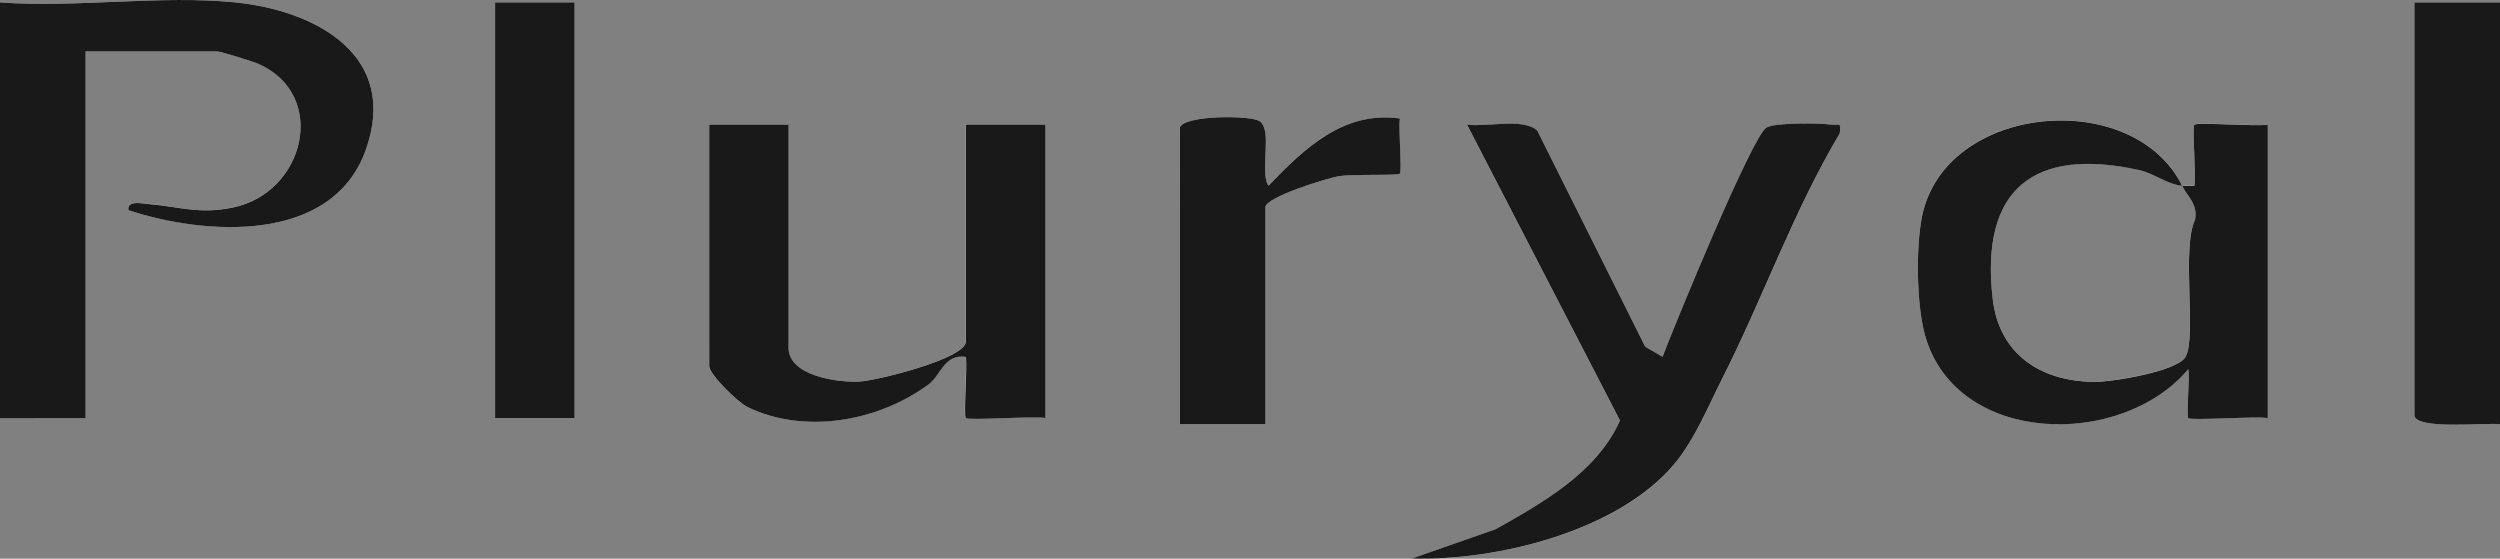
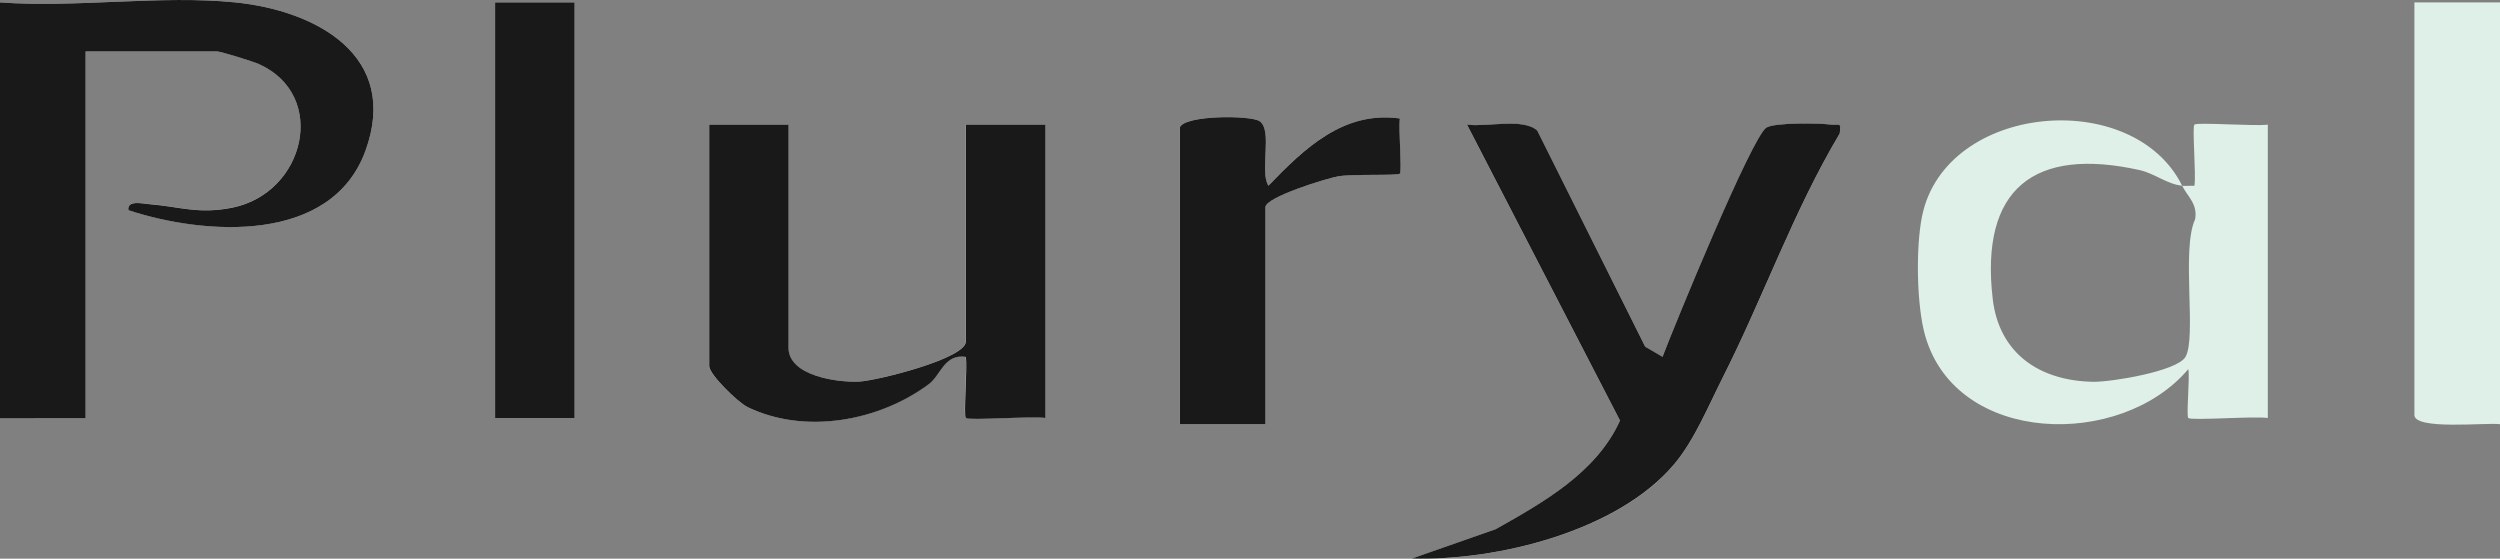
<svg xmlns="http://www.w3.org/2000/svg" id="_レイヤー_2" data-name="レイヤー 2" viewBox="0 0 250 55.87">
  <rect x="0" y="0" width="250" height="55.87" fill="#808080" stroke="none" />
  <defs>
    <style>
      .cls-1 {
        fill: #dff0e8;
      }

      .cls-2 {
        fill: #191919;
      }
    </style>
  </defs>
  <g id="_13" data-name="13">
    <g id="logo_pluryal01">
      <path class="cls-1" d="M23.53.24C16.11-.51,7.55.8,0,.24v41.56h8.56V5.13h13.14c.36,0,3.63,1.01,4.22,1.28,6.91,3.14,4.58,12.87-2.66,14.34-3.41.7-5.24-.09-8.3-.34-.67-.05-2.28-.45-2.12.6,7.72,2.53,20.31,3.38,23.7-5.93C40.01,5.58,31.62,1.06,23.53.24ZM57.46.24h-7.95v41.56h7.95V.24ZM250,.24h-8.56v41.26c0,1.54,7.24.73,8.56.92V.24ZM117.97,12.77v29.65h8.56v-21.7c0-1,6.09-2.88,7.3-3.09,1.46-.26,5.93-.05,6.15-.27s-.16-4.54,0-5.51c-5.63-.78-9.55,2.99-13.15,6.72-.91-1.46.46-5.52-.88-6.45-.87-.61-7.59-.63-7.99.65ZM218.22,18.58c-4.9-9.93-23.69-8.26-26.01,3.02-.64,3.11-.56,8.95.31,11.98,3.14,10.98,19.59,11.31,26.31,3.33.17.9-.22,4.67,0,4.89.28.28,6.72-.21,7.95,0V12.46c-1.16.19-7.08-.26-7.34,0-.24.24.19,5.08,0,6.12-.4-.02-.82.03-1.22,0,.52,1.06,1.57,1.81,1.29,3.35-1.4,3.01.18,11.85-.97,13.77-.86,1.43-7.38,2.5-9.19,2.48-5.33-.08-9.44-2.78-10.08-8.3-1.28-11.06,4.18-15.21,14.7-12.87,1.45.32,2.81,1.44,4.25,1.56ZM78.85,12.46h-7.95v24.14c0,.83,2.88,3.63,3.84,4.1,5.75,2.78,13.17,1.4,18.14-2.31,1.2-.89,1.52-3.03,3.68-2.71.18,1.03-.24,5.87,0,6.11.28.28,6.72-.21,7.95,0V12.46h-7.95v21.7c0,1.7-8.89,3.91-10.68,4-2.12.1-7.05-.56-7.05-3.39V12.46ZM166.25,35.69l-1.73-1.01-10.79-21.61c-1.46-1.3-5.06-.32-7.03-.6l15.3,29.6c-2.37,5.21-7.68,8.18-12.43,10.86l-8.37,2.93c8.45.25,20.63-2.72,26.26-9.48,1.99-2.38,3.41-5.84,4.82-8.63,4.06-8.02,7.06-16.62,11.69-24.38.17-1.23-.05-.79-.89-.9-1.2-.16-5.59-.21-6.44.3-1.43.87-9.22,19.84-10.39,22.93Z" />
      <path class="cls-2" d="M23.53.24c8.09.82,16.48,5.34,13.01,14.85-3.4,9.3-15.99,8.46-23.7,5.93-.16-1.05,1.45-.65,2.12-.6,3.06.25,4.89,1.03,8.3.34,7.24-1.48,9.57-11.2,2.66-14.34-.59-.27-3.86-1.28-4.22-1.28h-13.14v36.67H0V.24C7.55.8,16.11-.51,23.53.24Z" />
-       <path class="cls-2" d="M218.22,18.58c-1.44-.12-2.8-1.23-4.25-1.56-10.52-2.34-15.98,1.81-14.7,12.87.64,5.51,4.74,8.22,10.08,8.3,1.8.03,8.32-1.04,9.19-2.48,1.16-1.92-.42-10.77.97-13.77.28-1.54-.77-2.29-1.29-3.35.4.03.82-.01,1.22,0,.19-1.04-.24-5.88,0-6.12.26-.26,6.18.19,7.34,0v29.34c-1.23-.21-7.67.28-7.95,0-.22-.22.17-4,0-4.89-6.72,7.98-23.17,7.65-26.31-3.33-.87-3.03-.95-8.87-.31-11.98,2.32-11.28,21.11-12.95,26.01-3.02Z" />
      <path class="cls-2" d="M166.25,35.69c1.17-3.09,8.95-22.06,10.39-22.93.84-.51,5.23-.46,6.44-.3.85.11,1.06-.33.89.9-4.63,7.76-7.63,16.36-11.69,24.38-1.41,2.79-2.83,6.25-4.82,8.63-5.64,6.76-17.81,9.74-26.26,9.48l8.37-2.93c4.75-2.68,10.07-5.65,12.43-10.86l-15.3-29.6c1.98.28,5.58-.7,7.03.6l10.79,21.61,1.73,1.01Z" />
-       <path class="cls-2" d="M250,.24v42.18c-1.32-.18-8.56.62-8.56-.92V.24h8.56Z" />
      <rect class="cls-2" x="49.51" y=".24" width="7.95" height="41.56" />
      <path class="cls-2" d="M117.97,12.77c.4-1.28,7.11-1.26,7.99-.65,1.34.93-.03,5,.88,6.45,3.6-3.73,7.52-7.51,13.15-6.72-.16.97.22,5.28,0,5.51s-4.68.02-6.15.27c-1.21.21-7.3,2.09-7.3,3.09v21.7h-8.56V12.77Z" />
      <path class="cls-2" d="M78.85,12.46v22.31c0,2.83,4.92,3.49,7.05,3.39,1.79-.09,10.68-2.3,10.68-4V12.46h7.95v29.34c-1.23-.21-7.67.28-7.95,0-.24-.24.18-5.09,0-6.11-2.16-.32-2.49,1.82-3.68,2.71-4.97,3.71-12.39,5.09-18.14,2.31-.97-.47-3.84-3.27-3.84-4.1V12.46h7.95Z" />
    </g>
  </g>
</svg>